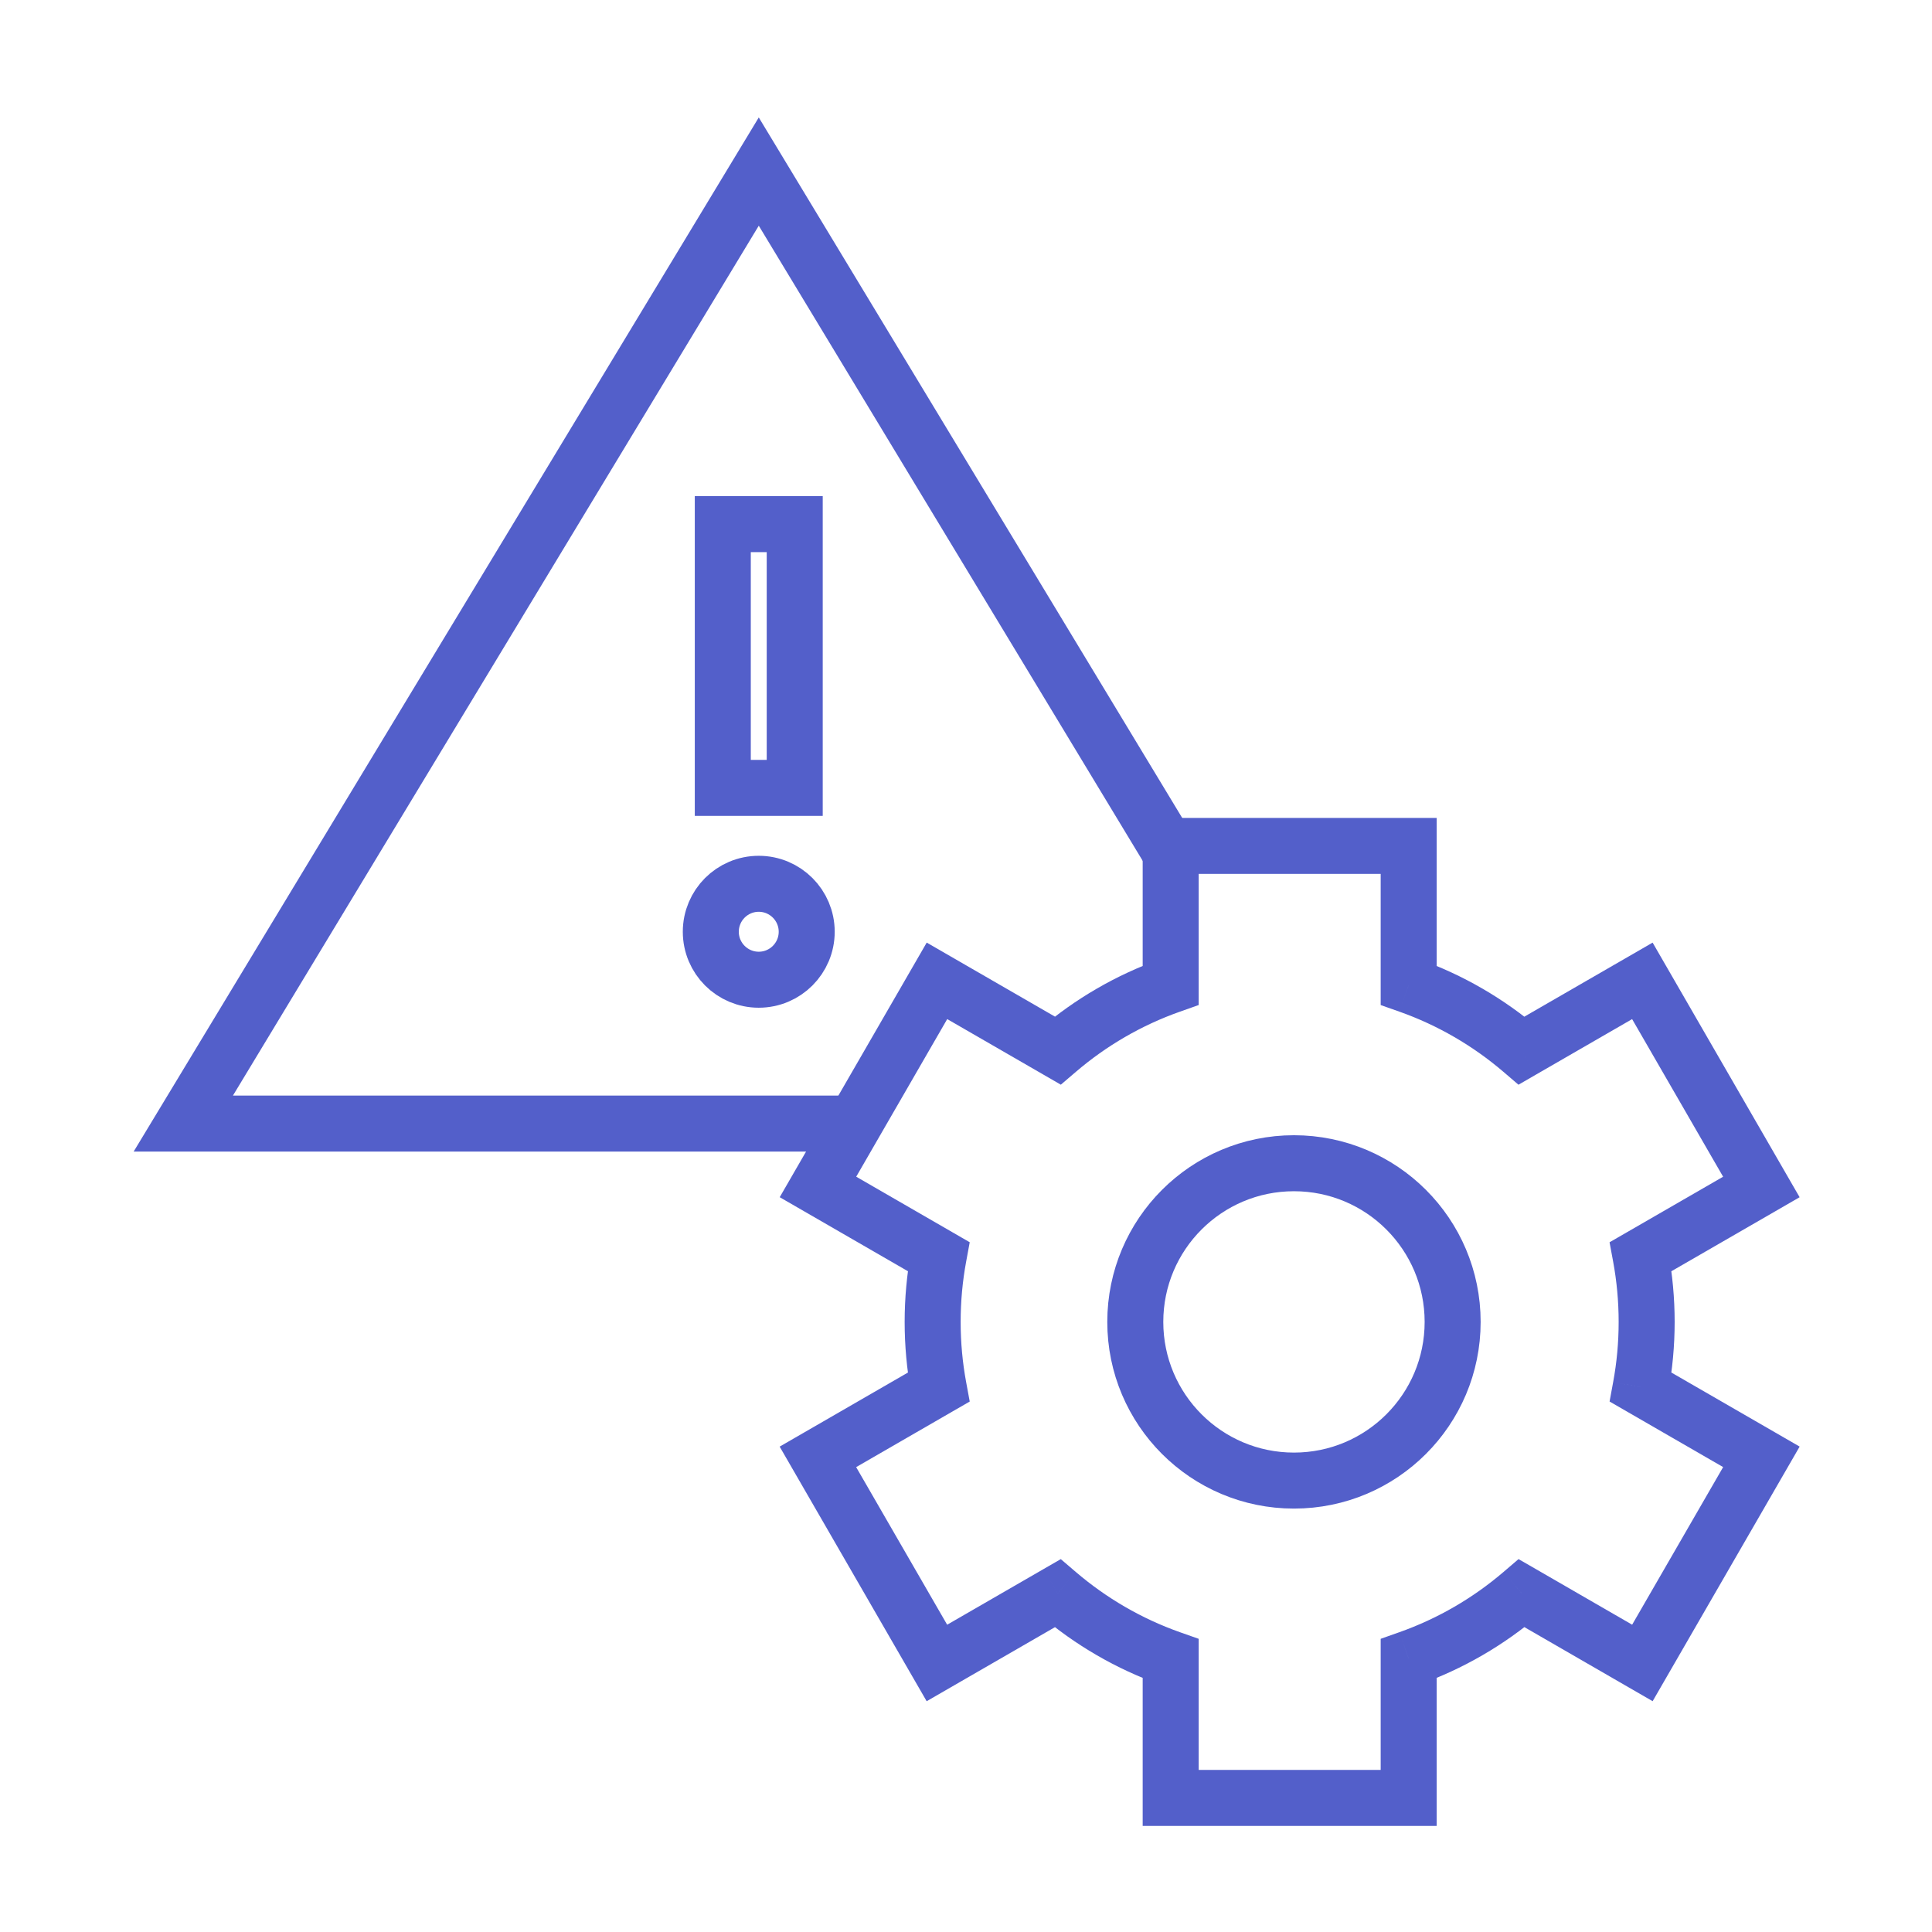
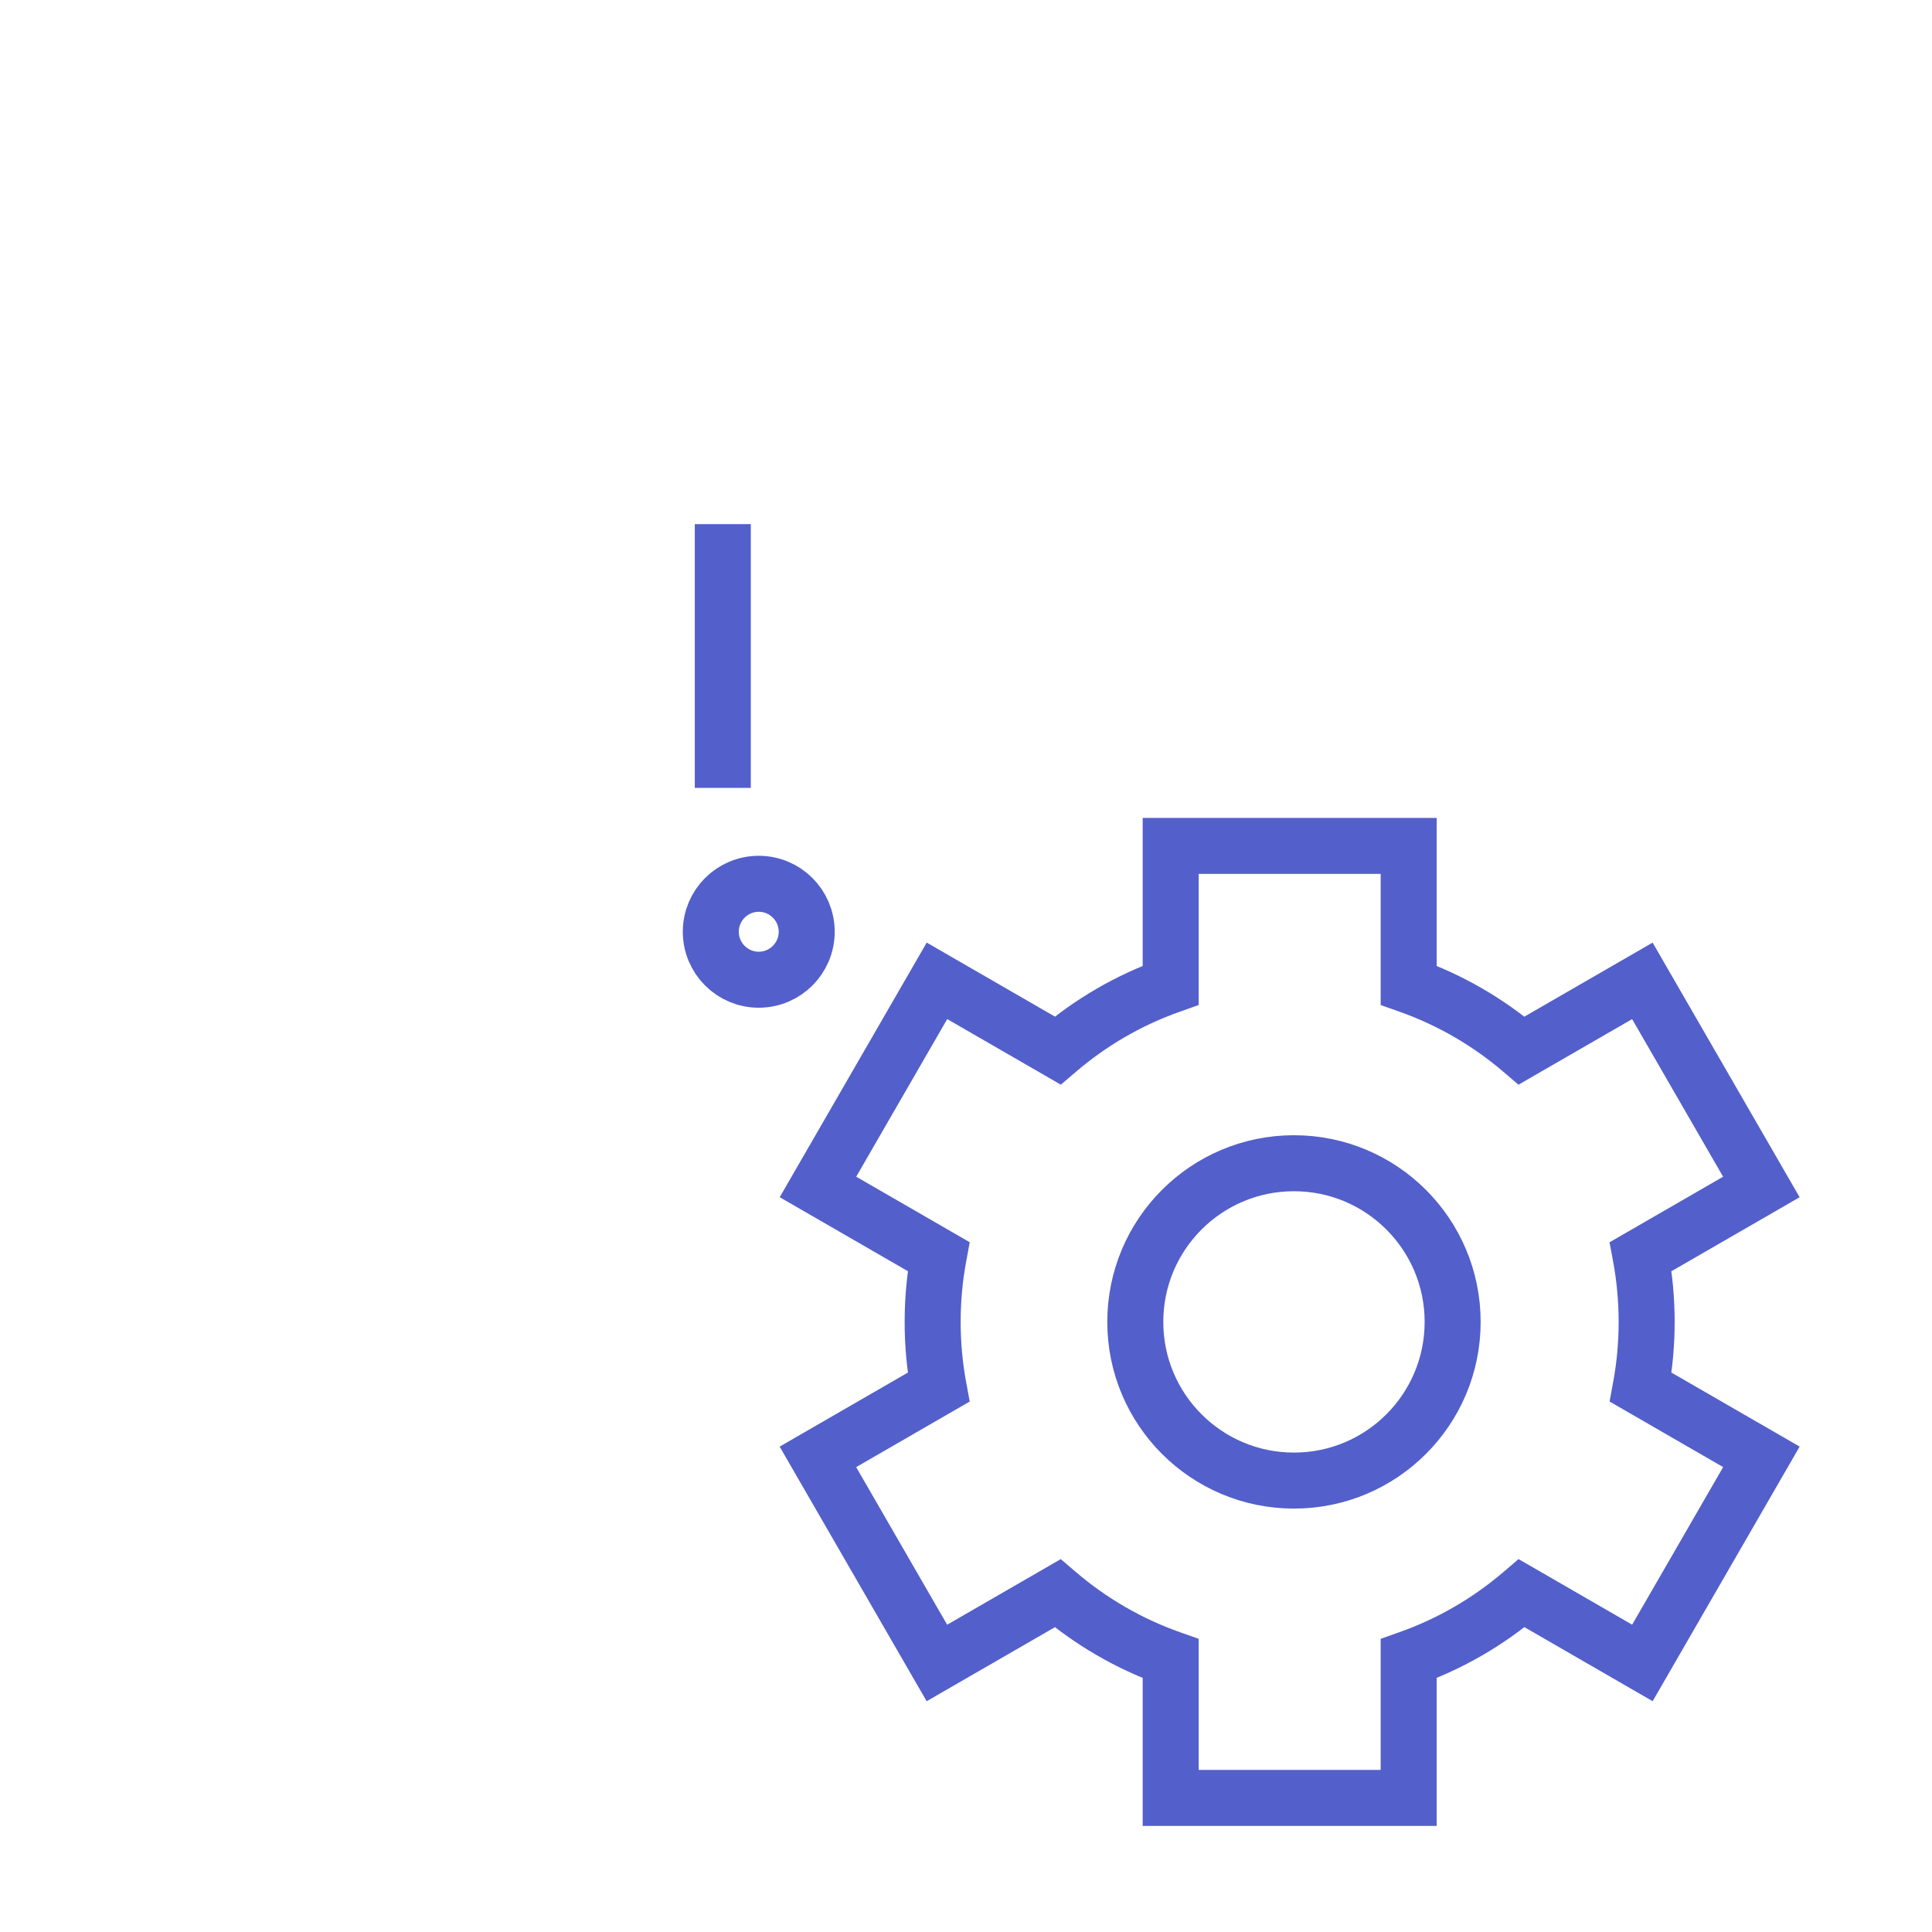
<svg xmlns="http://www.w3.org/2000/svg" width="69" height="69" viewBox="0 0 69 69" fill="none">
-   <path d="M30.276 40.128L6.546 40.128L27.099 6.128L41.871 30.565" stroke="#535FCA" stroke-width="2" />
-   <path d="M25.814 18.719H28.383V28.139H25.814L25.814 18.719Z" stroke="#535FCA" stroke-width="2" />
+   <path d="M25.814 18.719V28.139H25.814L25.814 18.719Z" stroke="#535FCA" stroke-width="2" />
  <path d="M28.811 33.277C28.811 34.223 28.044 34.99 27.098 34.99C26.152 34.99 25.386 34.223 25.386 33.277C25.386 32.331 26.152 31.564 27.098 31.564C28.044 31.564 28.811 32.331 28.811 33.277Z" stroke="#535FCA" stroke-width="2" />
  <path d="M41.81 30.211V29.211H40.81V30.211H41.81ZM50.31 30.211H51.31V29.211H50.31V30.211ZM41.81 35.187L42.143 36.13L42.81 35.894V35.187H41.81ZM37.775 37.519L37.275 38.385L37.887 38.739L38.425 38.279L37.775 37.519ZM33.463 35.03L33.963 34.164L33.097 33.664L32.597 34.53L33.463 35.03ZM29.213 42.391L28.347 41.891L27.847 42.757L28.713 43.257L29.213 42.391ZM33.522 44.879L34.505 45.06L34.633 44.366L34.022 44.013L33.522 44.879ZM33.521 49.542L34.021 50.408L34.633 50.055L34.505 49.361L33.521 49.542ZM29.211 52.031L28.711 51.165L27.845 51.665L28.345 52.531L29.211 52.031ZM33.461 59.392L32.595 59.892L33.095 60.758L33.961 60.258L33.461 59.392ZM37.773 56.902L38.423 56.143L37.885 55.683L37.273 56.036L37.773 56.902ZM41.81 59.237H42.81V58.529L42.143 58.294L41.81 59.237ZM41.81 64.211H40.81V65.211H41.81V64.211ZM50.31 64.211V65.211H51.31V64.211H50.31ZM50.31 59.236L49.977 58.293L49.31 58.529V59.236H50.31ZM54.346 56.901L54.846 56.035L54.233 55.682L53.696 56.142L54.346 56.901ZM58.657 59.391L58.157 60.257L59.023 60.757L59.523 59.891L58.657 59.391ZM62.907 52.03L63.773 52.53L64.273 51.664L63.407 51.164L62.907 52.03ZM58.596 49.541L57.613 49.359L57.485 50.054L58.096 50.407L58.596 49.541ZM58.596 44.88L58.096 44.014L57.484 44.367L57.613 45.062L58.596 44.88ZM62.906 42.392L63.406 43.258L64.272 42.758L63.772 41.892L62.906 42.392ZM58.656 35.031L59.522 34.531L59.022 33.665L58.156 34.165L58.656 35.031ZM54.344 37.52L53.694 38.28L54.231 38.74L54.844 38.386L54.344 37.52ZM50.31 35.188H49.31V35.895L49.977 36.13L50.31 35.188ZM41.81 31.211L50.31 31.211V29.211L41.81 29.211V31.211ZM42.81 35.187V30.211H40.81V35.187H42.81ZM38.425 38.279C39.511 37.349 40.769 36.615 42.143 36.13L41.477 34.244C39.867 34.813 38.395 35.672 37.125 36.759L38.425 38.279ZM32.963 35.896L37.275 38.385L38.275 36.653L33.963 34.164L32.963 35.896ZM30.079 42.891L34.329 35.53L32.597 34.53L28.347 41.891L30.079 42.891ZM34.022 44.013L29.713 41.525L28.713 43.257L33.022 45.745L34.022 44.013ZM34.309 47.212C34.309 46.476 34.376 45.757 34.505 45.06L32.538 44.697C32.388 45.513 32.309 46.353 32.309 47.212H34.309ZM34.505 49.361C34.376 48.664 34.309 47.946 34.309 47.212H32.309C32.309 48.069 32.387 48.908 32.538 49.724L34.505 49.361ZM29.711 52.897L34.021 50.408L33.021 48.676L28.711 51.165L29.711 52.897ZM34.327 58.892L30.077 51.531L28.345 52.531L32.595 59.892L34.327 58.892ZM37.273 56.036L32.961 58.526L33.961 60.258L38.273 57.769L37.273 56.036ZM42.143 58.294C40.768 57.808 39.51 57.073 38.423 56.143L37.123 57.662C38.393 58.75 39.866 59.61 41.477 60.18L42.143 58.294ZM42.81 64.211V59.237H40.81V64.211H42.81ZM50.31 63.211H41.81V65.211H50.31V63.211ZM49.31 59.236V64.211H51.31V59.236H49.31ZM53.696 56.142C52.609 57.072 51.351 57.807 49.977 58.293L50.644 60.178C52.254 59.609 53.726 58.749 54.996 57.661L53.696 56.142ZM59.157 58.525L54.846 56.035L53.846 57.767L58.157 60.257L59.157 58.525ZM62.041 51.53L57.791 58.891L59.523 59.891L63.773 52.53L62.041 51.53ZM58.096 50.407L62.407 52.896L63.407 51.164L59.096 48.675L58.096 50.407ZM57.809 47.212C57.809 47.946 57.742 48.664 57.613 49.359L59.58 49.722C59.73 48.907 59.809 48.068 59.809 47.212H57.809ZM57.613 45.062C57.741 45.758 57.809 46.477 57.809 47.212H59.809C59.809 46.354 59.73 45.514 59.579 44.698L57.613 45.062ZM62.406 41.526L58.096 44.014L59.096 45.746L63.406 43.258L62.406 41.526ZM57.79 35.531L62.04 42.892L63.772 41.892L59.522 34.531L57.79 35.531ZM54.844 38.386L59.156 35.897L58.156 34.165L53.844 36.654L54.844 38.386ZM49.977 36.13C51.35 36.616 52.607 37.35 53.694 38.28L54.994 36.76C53.724 35.674 52.253 34.814 50.644 34.245L49.977 36.13ZM49.31 30.211V35.188H51.31V30.211H49.31Z" fill="#535FCA" />
  <circle cx="46.213" cy="47.211" r="5.667" stroke="#535FCA" stroke-width="2" />
</svg>